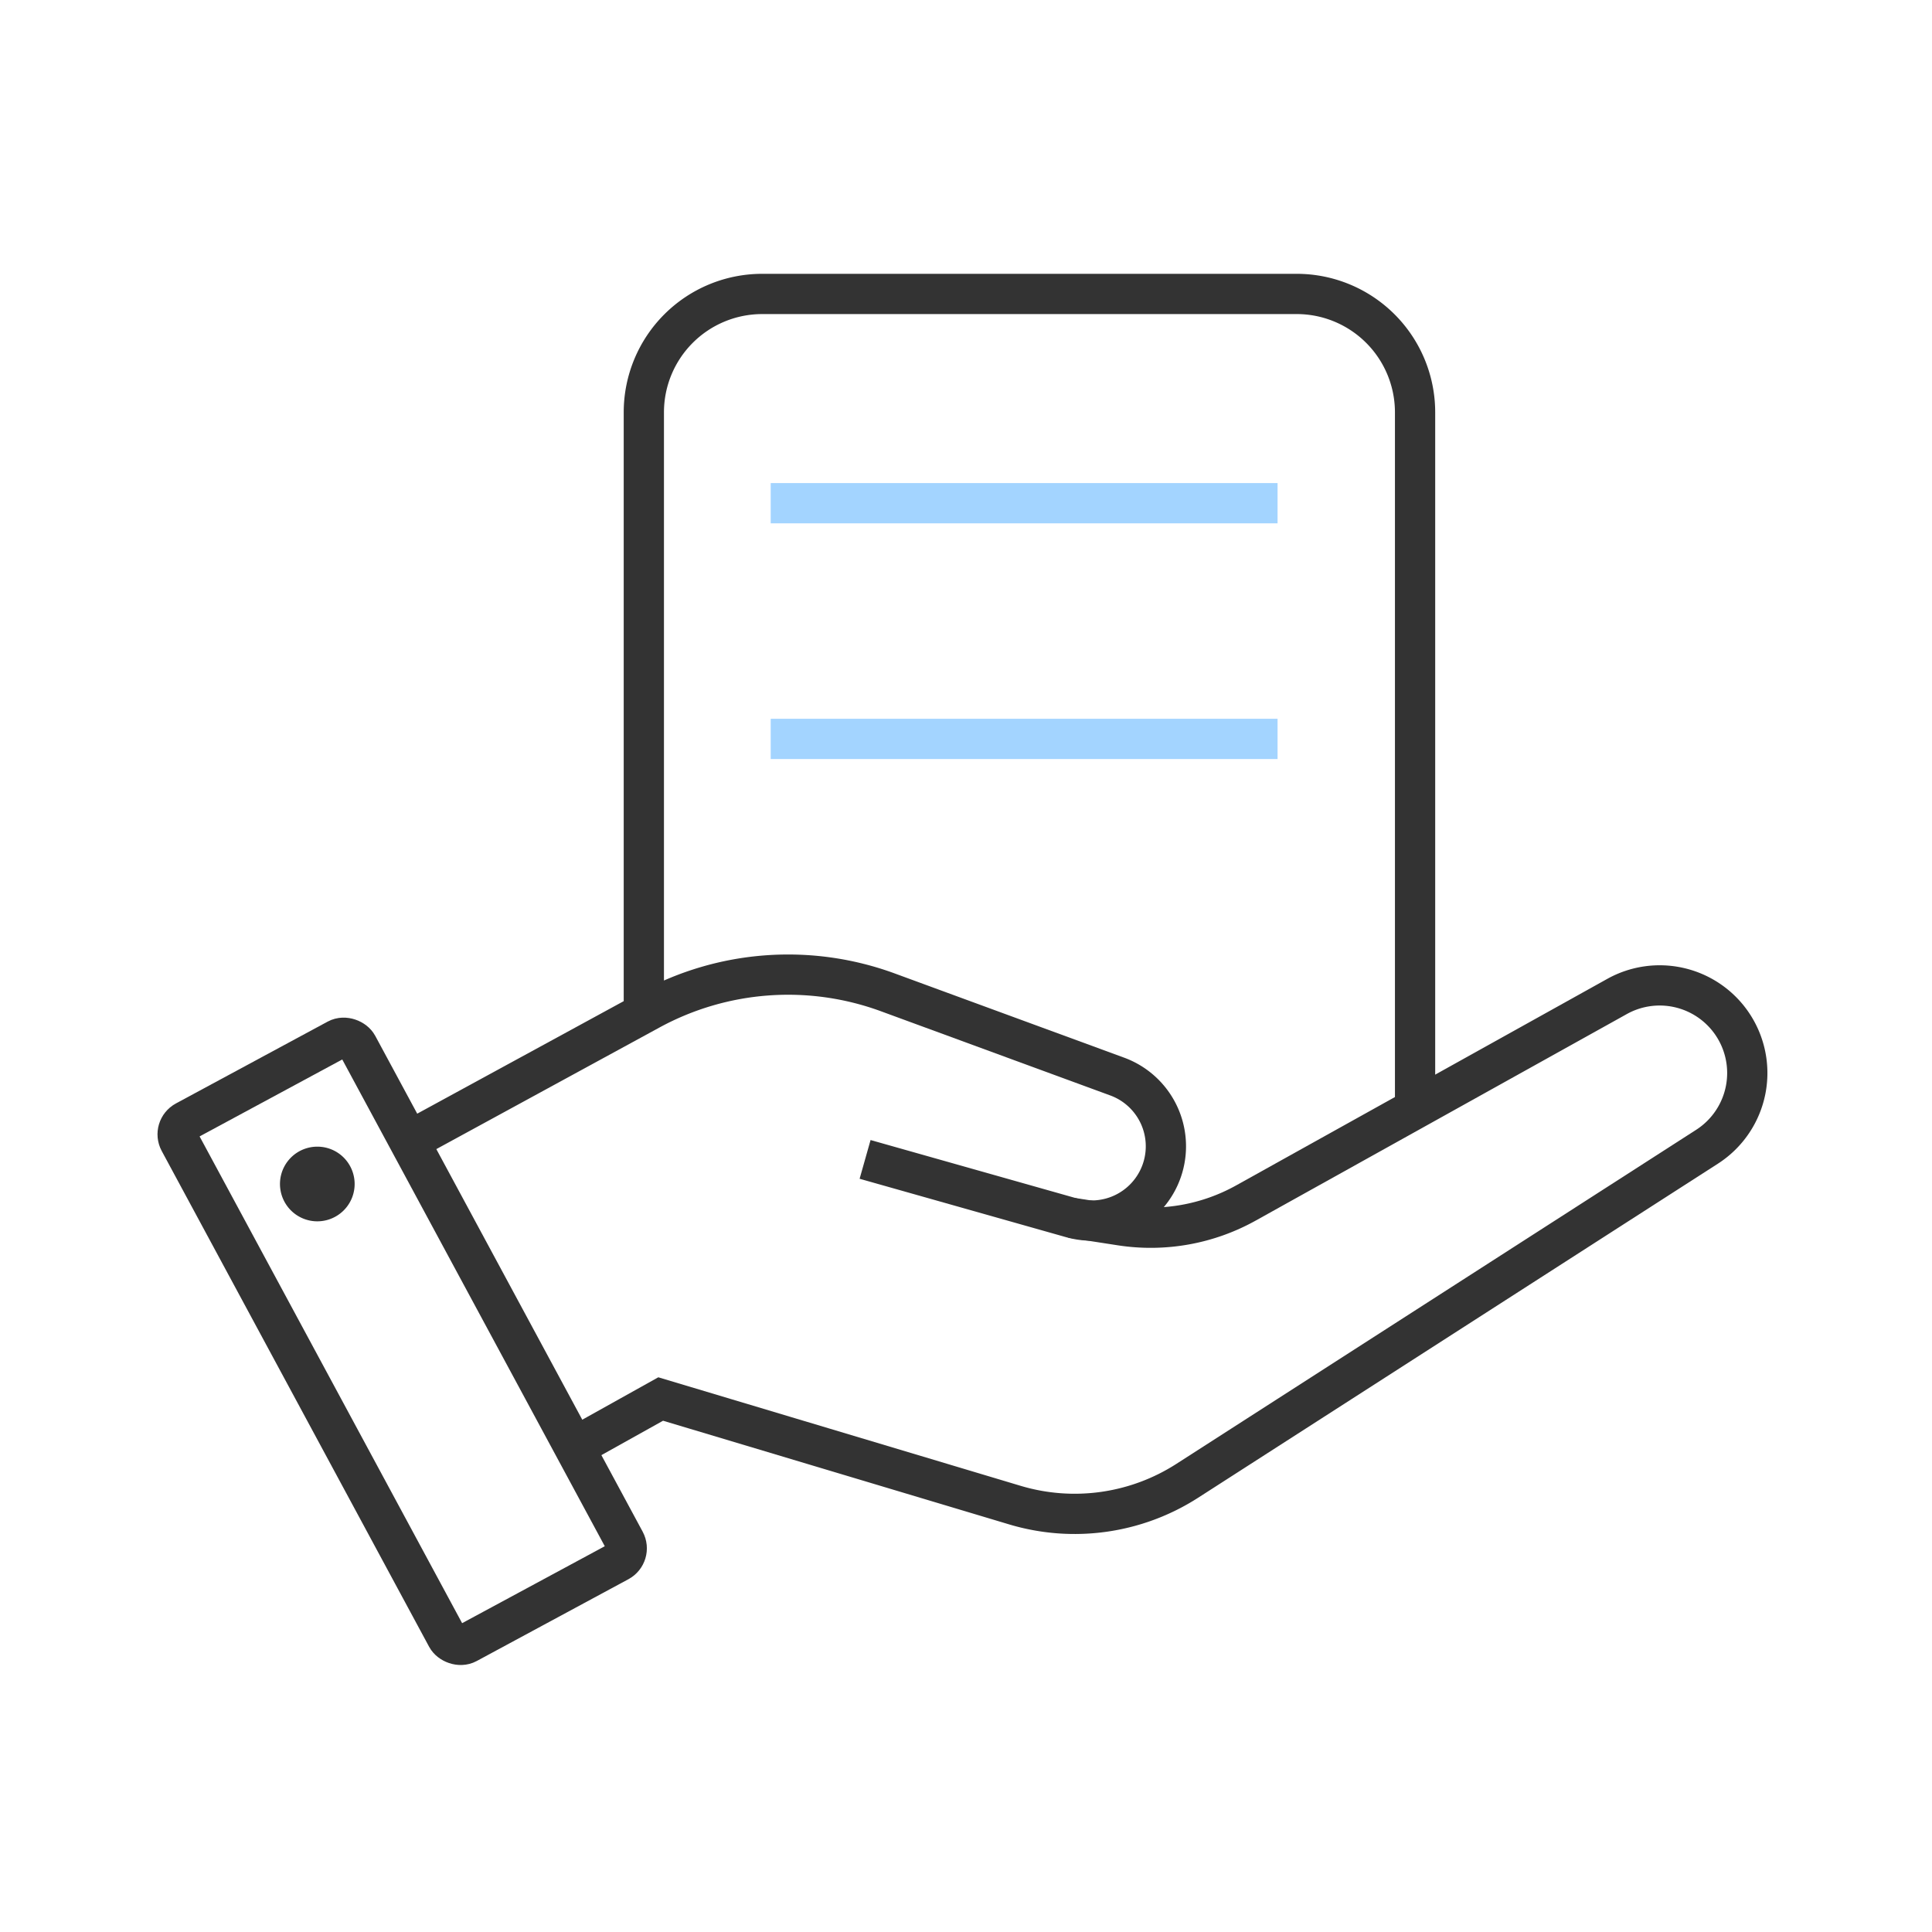
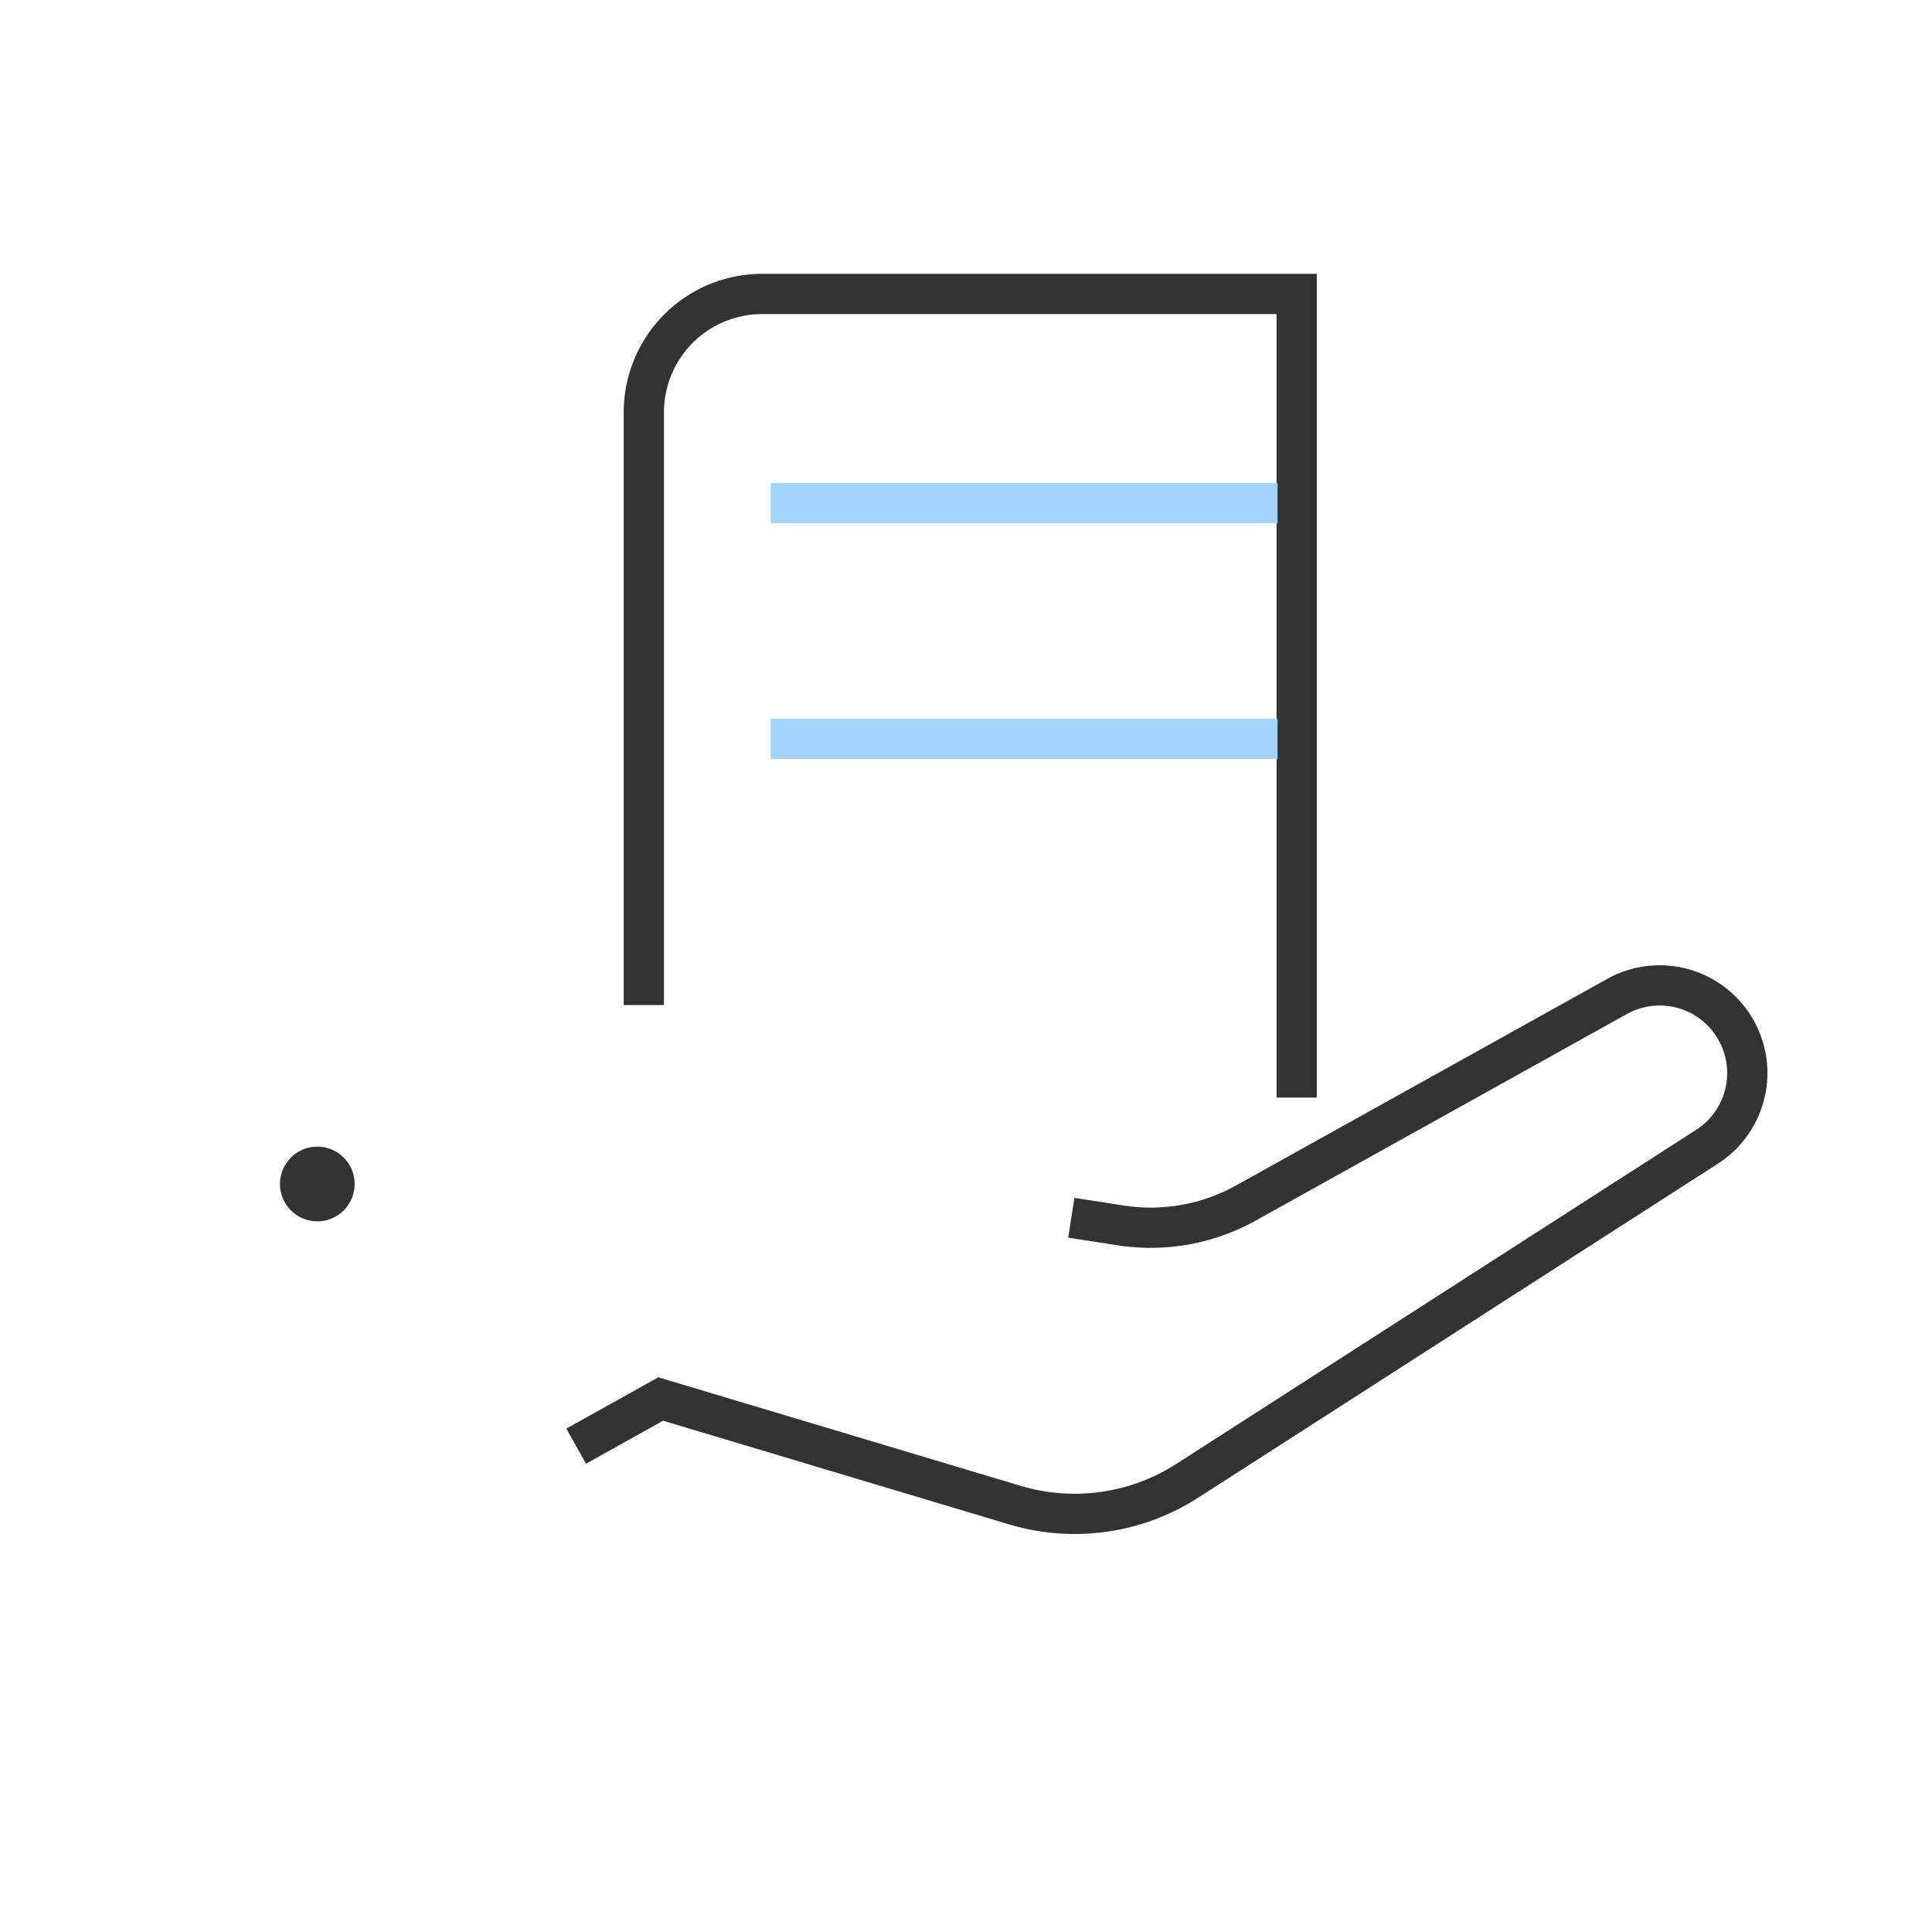
<svg xmlns="http://www.w3.org/2000/svg" viewBox="0 0 960 960">
  <defs>
    <style>.cls-1{opacity:0;}.cls-2{fill:#fff;}.cls-3,.cls-5{fill:none;stroke-miterlimit:10;stroke-width:20px;}.cls-3{stroke:#333;}.cls-4{fill:#333;}.cls-5{stroke:#a3d4ff;}</style>
  </defs>
  <g id="图层_2" data-name="图层 2">
    <g id="规范画板_线条_80px_" data-name="规范画板(线条：80px）">
      <g id="透明-用于规范边界使用请解锁" class="cls-1">
-         <rect class="cls-2" width="960" height="960" />
-       </g>
-       <path class="cls-3" d="M206.28,565.33,322.87,501.8a143.69,143.69,0,0,1,118.28-8.71l114,41.85a36.91,36.91,0,0,1,20.68,50.33h0a36.91,36.91,0,0,1-43.46,19.83l-102.51-29" />
+         </g>
      <path class="cls-3" d="M532.33,605.1l24.58,3.8a97.2,97.2,0,0,0,62.17-11.13L803.5,495.14a43.54,43.54,0,0,1,56.63,12.76h0a43.55,43.55,0,0,1-11.91,61.91l-258.29,166a103.49,103.49,0,0,1-85.64,12.07l-176-52.72-42,23.43" />
-       <rect class="cls-3" x="149.56" y="519.11" width="100.54" height="294.8" rx="7.43" transform="translate(-292.43 174.73) rotate(-28.34)" />
      <path class="cls-4" d="M157.65,569.77A18.55,18.55,0,1,0,174,579.52a18.49,18.49,0,0,0-16.34-9.75Z" />
-       <path class="cls-3" d="M319.92,499.4V204.88a58.82,58.82,0,0,1,58.82-58.82H644.32a58.83,58.83,0,0,1,58.82,58.82V545.39" />
+       <path class="cls-3" d="M319.92,499.4V204.88a58.82,58.82,0,0,1,58.82-58.82H644.32V545.39" />
      <line class="cls-5" x1="382.96" y1="250.04" x2="634.81" y2="250.04" />
      <line class="cls-5" x1="382.96" y1="367.16" x2="634.81" y2="367.16" />
    </g>
  </g>
</svg>